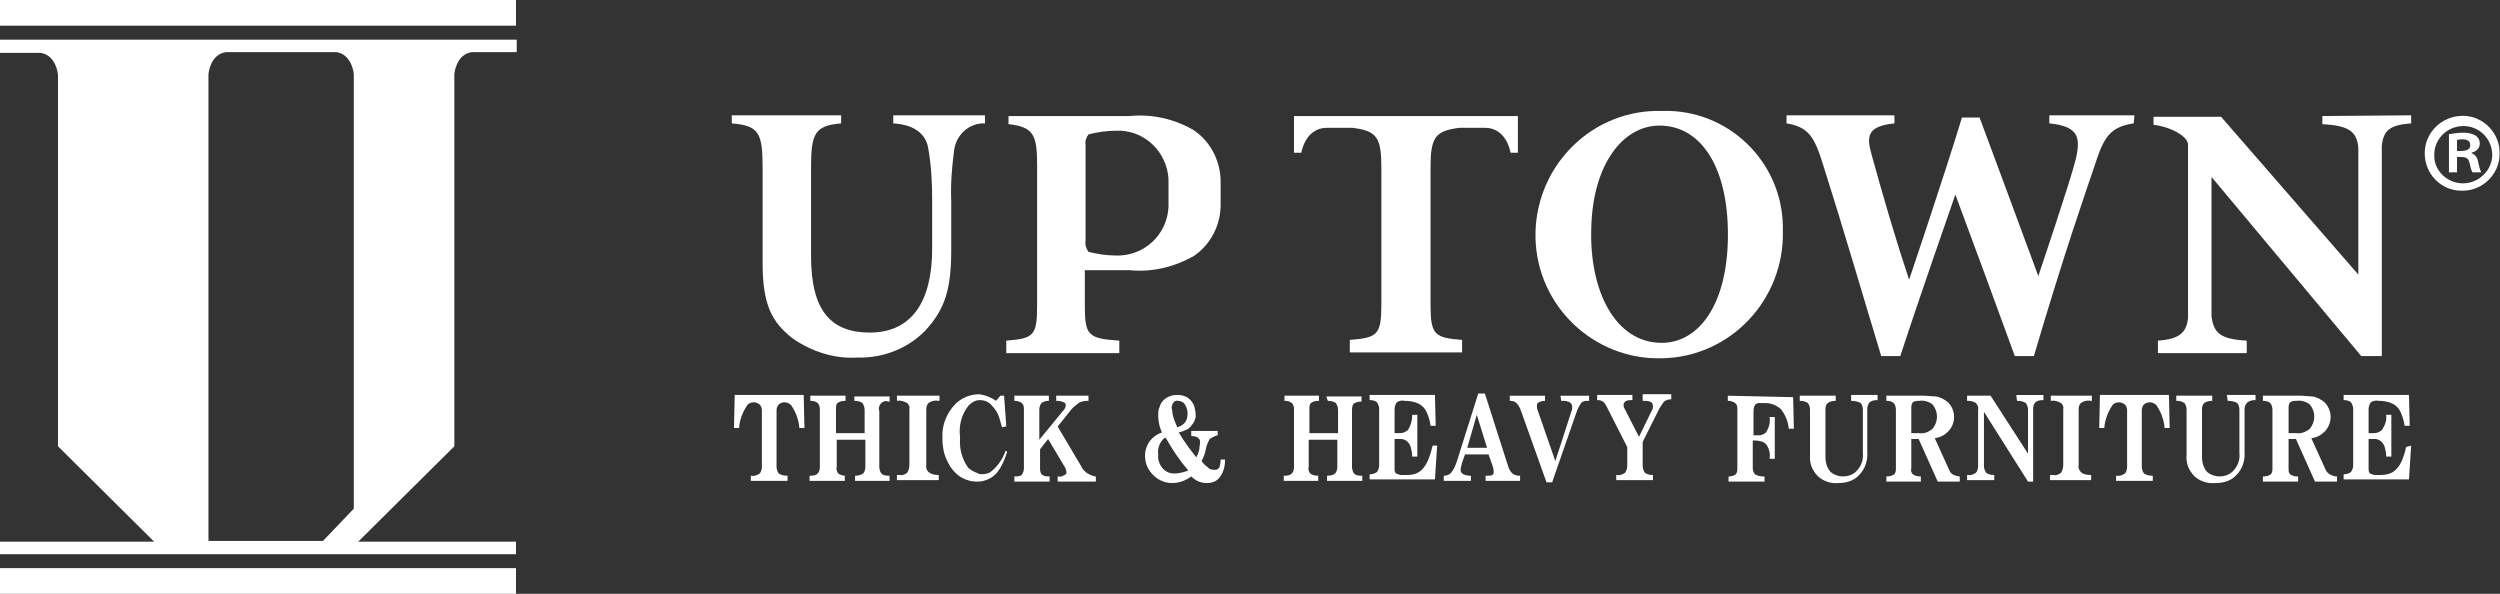
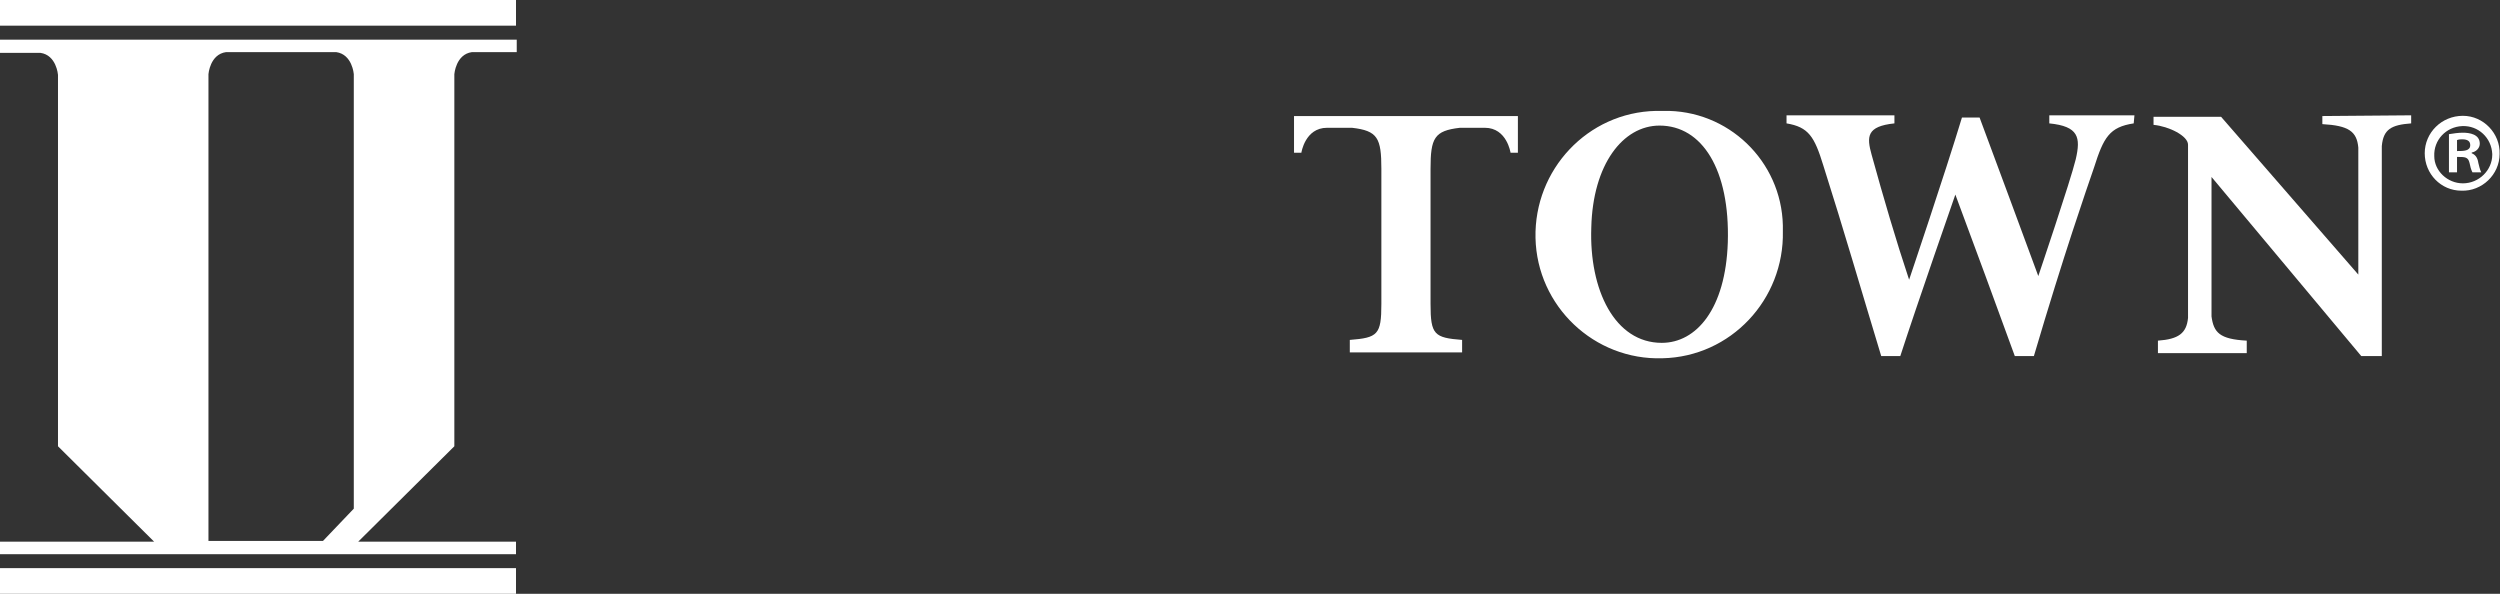
<svg xmlns="http://www.w3.org/2000/svg" version="1.1" id="レイヤー_1" x="0px" y="0px" viewBox="0 0 340.6 80.9" style="enable-background:new 0 0 340.6 80.9;" xml:space="preserve">
  <rect x="0" y="0" width="340.6" height="80.9" fill="#333333" stroke="none" />
  <style type="text/css">
	.st0{fill:#FFFFFF;}
</style>
  <g id="グループ_3634" transform="translate(-87.545 -186.352)">
    <g id="グループ_3620" transform="translate(87.545 186.352)">
      <path id="パス_1331" class="st0" d="M0,7.2h5.5c2.2,0.3,2.4,3,2.4,3v50.6l13.1,13H0v1.7h70.3v-1.7H48.8l13.1-13V10.1    c0,0,0.2-2.7,2.4-3h6.1V5.4H0V7.2z M28.4,10.1c0,0,0.2-2.7,2.4-3h15c2.2,0.3,2.4,3,2.4,3v59.2L44,73.7H28.4V10.1z M0,80.9h70.3    v-3.5H0V80.9z M0,0v3.5h70.3V0H0z" />
    </g>
    <g id="グループ_3624" transform="translate(140.742 201.962)">
      <g id="グループ_3622" transform="translate(0 0)">
-         <path id="パス_1333" class="st0" d="M46.9,38.2l-0.1,4.5h0.7v-0.1c0.1-1.1,0.5-2.1,1.1-3c0.2-0.3,0.6-0.4,0.9-0.4     c0.3,0,0.5,0.1,0.8,0.3c0.2,0.2,0.3,0.5,0.3,0.8V48c0,0.3-0.1,0.7-0.3,0.9c-0.3,0.2-0.7,0.4-1.1,0.3h-0.1v0.7h5v-0.7H54     c-0.4,0-0.8-0.1-1.1-0.3c-0.2-0.3-0.3-0.6-0.3-0.9v-7.7c0-0.3,0.1-0.6,0.3-0.8s0.5-0.3,0.8-0.3c0.4,0,0.7,0.2,0.9,0.4     c0.6,0.9,1,1.9,1.1,3v0.1h0.7l-0.1-4.5C56.3,38.2,46.9,38.2,46.9,38.2z M63.2,39L63.2,39c0.5,0,0.8,0.1,1.1,0.3     c0.2,0.3,0.3,0.6,0.3,1v3.1h-3.9v-3.3c0-0.3,0-0.6,0.2-0.8c0.3-0.2,0.6-0.3,1-0.3H62v-0.7h-4.8V39h0.1c0.3,0,0.7,0.1,0.9,0.3     s0.3,0.5,0.3,0.8V48c0,0.8-0.4,1.2-1.2,1.2h-0.2v0.7h4.8v-0.7H62c-0.4,0-0.7-0.1-1-0.3c-0.2-0.3-0.3-0.6-0.2-0.9v-3.7h3.9V48     c0,0.3-0.1,0.7-0.3,0.9c-0.3,0.2-0.7,0.3-1,0.3h-0.1v0.7H68v-0.7h-0.2c-0.8,0-1.1-0.3-1.2-1.1v-7.7c-0.2-0.5,0.1-1.1,0.6-1.3     c0.2-0.1,0.4-0.1,0.6,0H68v-0.7h-4.8V39z M69,39L69,39c0.6-0.1,1,0.1,1.4,0.3c0.2,0.2,0.4,0.5,0.3,0.8v7.6c0,0.4-0.1,0.8-0.3,1.1     c-0.3,0.2-0.6,0.4-1,0.3H69v0.7h5.7v-0.7h-0.1c-0.5,0-0.9-0.1-1.3-0.4c-0.2-0.2-0.4-0.6-0.3-0.9v-7.7c0-0.3,0.1-0.6,0.3-0.8     c0.4-0.3,0.9-0.4,1.4-0.3h0.1v-0.7H69V39z M83.8,45.8L83.8,45.8L83.8,45.8c-0.4,1.2-1.2,2.3-2.2,3c-0.3,0.1-0.6,0.2-1,0.2     c-0.2,0-0.3,0-0.5-0.1c-0.5-0.2-1-0.4-1.4-0.8c-0.8-1.1-1.2-2.5-1.1-3.9v-0.3c-0.2-1.5,0.2-3.1,1.2-4.3c0.4-0.4,0.9-0.7,1.5-0.7     s1.1,0.2,1.5,0.6c0.6,0.6,1,1.2,1.2,2c0.1,0.4,0.2,0.7,0.3,1v0.1l0.5-0.1h0.1l-0.3-4.2h-0.5L82.5,39c-0.7-0.5-1.5-0.8-2.3-0.9     c-1.2,0-2.4,0.5-3.2,1.3c-1.2,1.2-1.9,2.9-1.8,4.6c0,0.5,0,0.9,0.1,1.4c0.1,0.9,0.5,1.8,1,2.6c0.4,0.6,1,1.2,1.6,1.5     s1.2,0.5,1.9,0.5l0,0c0.3,0,0.7,0,1-0.1c0.8-0.2,1.4-0.6,1.9-1.2c0.6-0.8,1-1.7,1.3-2.7v-0.1L83.8,45.8L83.8,45.8z M94.1,47.9     l-3.2-5.4l1.6-2c0.3-0.4,0.6-0.7,1-1c0.4-0.4,1-0.5,1.5-0.5h0.1v-0.7h-4.4V39h0.1c0.4,0,0.8,0.1,1.1,0.3c0.1,0.1,0.1,0.2,0.1,0.3     c0,0.3-0.2,0.6-0.4,0.8l-3.2,3.9v-4.1c0-0.3,0.1-0.7,0.3-0.9c0.3-0.2,0.6-0.3,0.9-0.3h0.1v-0.7H85V39h0.1     c0.9,0.1,1.2,0.4,1.2,1.1v8.1c0,0.3-0.1,0.6-0.3,0.9c-0.3,0.2-0.6,0.2-0.9,0.2H85V50h4.8v-0.7h-0.1c-0.9,0-1.2-0.3-1.2-1.1v-2.6     l1.1-1.4l2.2,3.7c0.2,0.2,0.2,0.5,0.3,0.8c0,0.1,0,0.2-0.1,0.3c-0.3,0.2-0.6,0.4-1,0.3h-0.1V50h5.2v-0.7H96     C95.1,49.1,94.4,48.6,94.1,47.9L94.1,47.9z M113.1,46.8c0,0.3,0,0.7-0.1,1c0,0.3-0.3,0.6-0.6,0.6c-0.1,0-0.1,0-0.2,0     c-0.3,0-0.7-0.1-0.9-0.4c-0.3-0.2-0.6-0.5-0.8-0.8c0.3-0.5,0.5-1.1,0.6-1.7c0.1-0.5,0.3-0.9,0.5-1.3c0.3-0.2,0.7-0.4,1-0.5h0.1     v-0.6h-3.6v0.7h0.1c0.3,0,0.7,0.1,0.9,0.3c0.1,0.1,0.2,0.3,0.2,0.5c0,0.3-0.1,0.7-0.1,1c-0.1,0.4-0.2,0.7-0.4,1.1     c-0.9-1.1-1.7-2.2-2.4-3.4c0.5-0.1,0.9-0.3,1.3-0.5c0.5-0.4,0.9-1,1-1.6c0-0.1,0-0.2,0-0.3c0-0.4-0.1-0.8-0.2-1.2     c-0.2-0.5-0.5-0.9-1-1.2c-0.4-0.2-0.8-0.3-1.2-0.3c-0.3,0-0.6,0-0.9,0.1c-0.7,0.2-1.4,0.7-1.6,1.5c-0.2,0.4-0.2,0.8-0.2,1.3     c0,0.8,0.2,1.5,0.5,2.2c-1.4,0.5-2.3,1.7-2.3,3.2c0,1,0.4,1.9,1.1,2.6c0.7,0.7,1.6,1.1,2.6,1.1c0.9,0,1.8-0.3,2.6-0.9     c0.6,0.6,1.3,0.9,2.1,0.9l0,0c0.7,0,1.3-0.2,1.7-0.7c0.6-0.7,0.8-1.6,0.8-2.4V47h-0.6V46.8z M106.5,39.6c0.1-0.4,0.4-0.7,0.8-0.6     c0.3,0,0.5,0.1,0.8,0.3c0.3,0.4,0.5,0.9,0.5,1.4s-0.1,1-0.5,1.4c-0.3,0.3-0.6,0.4-0.9,0.5l-0.3-0.7c-0.2-0.5-0.4-1.1-0.4-1.7     C106.4,40,106.4,39.8,106.5,39.6L106.5,39.6z M106.8,48.9c-0.6,0-1.1-0.2-1.5-0.6c-0.5-0.5-0.8-1.3-0.7-2c-0.1-0.7,0.1-1.4,0.6-2     c0.1-0.1,0.2-0.2,0.4-0.3c0.9,1.6,1.9,3.1,3.1,4.5C108.1,48.7,107.5,48.9,106.8,48.9L106.8,48.9z M127.7,39L127.7,39     c0.5,0,0.8,0.1,1.1,0.3c0.2,0.3,0.3,0.6,0.3,1v3.1h-3.9v-3.3c0-0.3,0-0.6,0.2-0.8c0.3-0.2,0.6-0.3,1-0.3h0.1v-0.7h-4.7V39h0.1     c0.3,0,0.7,0.1,0.9,0.3c0.2,0.2,0.3,0.5,0.3,0.8V48c0,0.8-0.4,1.2-1.2,1.2h-0.2v0.7h4.7v-0.7h-0.1c-0.4,0-0.7-0.1-1-0.3     c-0.2-0.3-0.3-0.6-0.2-0.9v-3.7h3.9V48c0,0.3-0.1,0.7-0.3,0.9c-0.3,0.2-0.6,0.3-1,0.3h-0.1v0.7h4.8v-0.7h-0.2     c-0.8,0-1.1-0.3-1.2-1.1v-7.7c0-0.3,0-0.7,0.2-1c0.3-0.2,0.7-0.3,1-0.3h0.1v-0.7h-4.8L127.7,39z M141.9,45.4     c-0.1,0.5-0.3,1.1-0.5,1.6s-0.5,1-0.9,1.4c-0.5,0.5-1.2,0.7-2,0.7h-0.8c-0.2,0-0.5-0.1-0.7-0.2c-0.2-0.2-0.2-0.4-0.2-0.7v-4h1     c0.6,0.1,1,0.5,1.2,1.1c0.1,0.4,0.2,0.8,0.2,1.2v0.1h0.7v-5.7h-0.7V41c0,0.7-0.2,1.4-0.6,2c-0.3,0.2-0.6,0.4-1,0.4h-0.8v-3.2     c0-0.4,0.1-0.7,0.3-1c0.3-0.2,0.7-0.3,1.1-0.2c0.6,0,1.3,0.1,1.9,0.4c0.4,0.2,0.8,0.6,1,1c0.3,0.6,0.5,1.3,0.6,1.9v0.1h0.7     l-0.1-4.2h-8.9v0.7h0.1c0.3,0,0.7,0.1,0.9,0.3c0.2,0.3,0.3,0.6,0.3,0.9v7.7c0,0.3-0.1,0.6-0.3,0.9c-0.3,0.2-0.6,0.3-0.9,0.3h-0.1     v0.7h8.9l0.3-4.6H142L141.9,45.4z M152.3,48l-3.2-10h-0.9l-2.9,9.2c-0.2,0.6-0.4,1.1-0.8,1.6c-0.2,0.2-0.5,0.4-0.9,0.4h-0.1v0.7     h3.7v-0.7h-0.1c-0.4,0-0.8-0.1-1.1-0.3c-0.1-0.1-0.2-0.3-0.2-0.4c0-0.4,0.1-0.7,0.2-1.1l0.4-1.1h3.2l0.5,1.4     c0.1,0.3,0.2,0.6,0.2,1s-0.2,0.5-0.8,0.5h-0.3v0.7h4.7v-0.7h-0.1C153,49.2,152.6,48.8,152.3,48L152.3,48z M146.7,45.4l1.3-4.5     l1.4,4.5H146.7z M159.5,39h0.1c0.4,0,0.8,0,1.2,0.3c0.1,0.1,0.2,0.3,0.2,0.5c0,0.1,0,0.2,0,0.3l-2.3,7.1l-2.4-6.9     c-0.1-0.2-0.1-0.4-0.1-0.6c0-0.2,0-0.3,0.1-0.4c0.3-0.2,0.6-0.3,0.9-0.3h0.1v-0.7h-4.8V39h0.1c0.3,0,0.6,0.1,0.8,0.3     c0.3,0.3,0.5,0.7,0.6,1l3.5,9.8h0.8V50l3.2-9.2c0.2-0.6,0.4-1.1,0.8-1.6c0.3-0.2,0.6-0.2,0.9-0.2h0.1v-0.7h-3.9L159.5,39z      M170.6,39h0.1c0.4,0,0.7,0,1.1,0.2c0.1,0.1,0.2,0.3,0.2,0.5s0,0.4-0.1,0.5l-1.8,3.7l-2-3.9c-0.1-0.1-0.1-0.3-0.1-0.5     c0-0.1,0.1-0.3,0.2-0.4c0.3-0.2,0.6-0.2,0.9-0.2h0.1v-0.7h-4.8v0.7h0.1c0.3,0,0.6,0.1,0.8,0.3c0.1,0.1,0.2,0.2,0.3,0.4l2.9,5.7     v2.6c0,0.3-0.1,0.6-0.3,0.9c-0.3,0.2-0.7,0.4-1.1,0.3H167v0.7h5v-0.7h-0.1c-0.4,0-0.7-0.1-1-0.3c-0.2-0.3-0.3-0.6-0.3-1v-3.2     l2.3-4.6c0.2-0.3,0.4-0.6,0.6-0.9c0.3-0.2,0.6-0.3,0.9-0.3h0.1v-0.7h-3.9V39z M182.2,38.3V39h0.1c0.3,0,0.6,0.1,0.9,0.3     c0.2,0.2,0.3,0.4,0.3,0.7v8.1c0,0.3,0,0.6-0.2,0.9c-0.3,0.2-0.6,0.3-0.9,0.3h-0.1V50h4.9v-0.7H187c-0.4,0-0.8-0.1-1.1-0.3     c-0.2-0.2-0.3-0.5-0.3-0.8v-3.8c0.3,0,0.7,0,1,0.1c0.3,0,0.6,0.2,0.8,0.4c0.4,0.5,0.6,1.2,0.5,1.9v0.1h0.7v-5.7h-0.7v0.1     c0.1,0.7-0.1,1.4-0.5,2c-0.2,0.2-0.6,0.4-0.9,0.4h-0.8v-3.2c0-0.9,0.3-1.2,0.8-1.2h0.8c0.8,0,1.5,0.3,2.1,0.8     c0.6,0.7,1,1.7,1.1,2.6v0.1h0.7l-0.1-4.3L182.2,38.3z M199,39h0.1c0.4,0,0.8,0.1,1.2,0.3c0.2,0.2,0.3,0.6,0.3,0.9v5.9     c0.1,0.9-0.2,1.8-0.9,2.5c-0.5,0.5-1.2,0.7-1.8,0.7s-1.2-0.2-1.7-0.6c-0.5-0.6-0.7-1.3-0.7-2.1v-6.5c0-0.3,0.1-0.6,0.3-0.8     c0.3-0.2,0.7-0.3,1-0.3h0.1v-0.7H192V39h0.1c0.4,0,0.7,0.1,1,0.3c0.2,0.2,0.3,0.6,0.3,0.9v6.2c-0.1,1.1,0.3,2.1,1.1,2.9     c0.8,0.7,1.8,1,2.8,0.9l0,0c1,0,2.1-0.3,2.8-1.1c0.8-0.8,1.2-2,1.1-3.2v-5.8c0-0.3,0.1-0.6,0.3-0.9c0.3-0.2,0.6-0.3,1-0.3h0.1     v-0.7H199V39z M212.4,48.5l-2-4.4c0.7-0.1,1.3-0.4,1.8-0.9c1.1-1.1,1.1-2.9,0-4c-0.5-0.4-1-0.7-1.7-0.8c-0.5,0-1-0.1-1.6-0.1     h-5.1V39h0.1c0.3,0,0.7,0.1,0.9,0.3s0.3,0.6,0.3,0.9v8c0,0.3,0,0.5-0.2,0.8c-0.3,0.2-0.7,0.3-1,0.3h-0.1V50h4.7v-0.7h-0.1     c-0.4,0-0.7-0.1-1-0.3c-0.2-0.2-0.3-0.5-0.2-0.8v-4h1l2.6,5.8h3v-0.7h-0.1C213.1,49.2,212.6,49,212.4,48.5L212.4,48.5z      M208.2,43.4h-1V40c0-0.3,0-0.5,0.2-0.8c0.3-0.2,0.6-0.2,0.9-0.2c0.6-0.1,1.3,0.1,1.8,0.5c0.8,1,0.8,2.3,0,3.3     C209.5,43.3,208.9,43.5,208.2,43.4L208.2,43.4z M221.6,39h0.1c0.4,0,0.8,0.1,1.1,0.3c0.2,0.3,0.3,0.6,0.3,0.9v6l-5.1-7.9h-3.2V39     h0.1c0.4,0,0.8,0.1,1.1,0.3c0.2,0.2,0.4,0.6,0.3,0.9v7.7c0,0.3-0.1,0.7-0.3,0.9c-0.3,0.2-0.7,0.4-1.1,0.3h-0.1v0.7h3.7v-0.7h-0.1     c-0.4,0-0.7-0.1-1-0.3c-0.2-0.3-0.3-0.6-0.3-0.9v-7.4l6,9.5h0.7v-9.9c0-0.8,0.4-1.2,1.3-1.2h0.1v-0.7h-3.7L221.6,39z M226.2,39     h0.1c0.5-0.1,0.9,0.1,1.3,0.3c0.2,0.2,0.4,0.5,0.3,0.8v7.6c0,0.4-0.1,0.8-0.3,1.1c-0.3,0.2-0.6,0.4-1,0.3h-0.5v0.7h5.6v-0.7h-0.1     c-0.5,0-1-0.1-1.3-0.4c-0.2-0.2-0.4-0.6-0.3-0.9v-7.7c0-0.3,0.1-0.6,0.3-0.8c0.4-0.3,0.9-0.4,1.4-0.3h0.1v-0.7h-5.6V39z      M232.9,38.2l-0.1,4.5h0.7v-0.1c0.1-1.1,0.5-2.1,1.1-3c0.2-0.3,0.6-0.4,0.9-0.4c0.3,0,0.5,0.1,0.8,0.3c0.2,0.2,0.3,0.5,0.3,0.8     V48c0,0.3-0.1,0.7-0.3,0.9c-0.3,0.2-0.7,0.4-1.1,0.3h-0.1v0.7h5v-0.7H240c-0.4,0-0.8-0.1-1.1-0.3c-0.2-0.3-0.3-0.6-0.3-0.9v-7.7     c0-0.3,0.1-0.6,0.3-0.8s0.5-0.3,0.8-0.3c0.4,0,0.7,0.2,0.9,0.4c0.6,0.9,1,1.9,1.1,3v0.1h0.7l-0.1-4.5L232.9,38.2z M250.3,39h0.1     c0.4,0,0.9,0.1,1.2,0.3c0.2,0.2,0.3,0.6,0.3,0.9v5.9c0.1,0.9-0.2,1.8-0.9,2.5c-0.5,0.5-1.2,0.7-1.8,0.7s-1.2-0.2-1.7-0.6     c-0.5-0.6-0.7-1.3-0.7-2.1v-6.5c0-0.3,0.1-0.6,0.3-0.8c0.3-0.2,0.7-0.3,1-0.3h0.1v-0.7h-4.9V39h0.1c0.4,0,0.7,0.1,1,0.3     c0.2,0.2,0.3,0.6,0.3,0.9v6.2c-0.1,1.1,0.3,2.1,1.1,2.9c0.8,0.7,1.8,1,2.9,0.9l0,0c1,0,2.1-0.3,2.8-1.1c0.8-0.8,1.2-2,1.1-3.2     v-5.8c0-0.3,0.1-0.6,0.4-0.9c0.3-0.2,0.6-0.3,1-0.3h0.1v-0.7h-3.9L250.3,39z M263.7,48.5l-2-4.4c0.7-0.1,1.3-0.4,1.8-0.9     c1.1-1.1,1.1-2.9,0-4c-0.5-0.4-1-0.7-1.7-0.8c-0.5,0-1-0.1-1.6-0.1h-5.1V39h0.1c0.3,0,0.7,0.1,0.9,0.3c0.2,0.2,0.3,0.6,0.3,0.9v8     c0,0.3,0,0.5-0.2,0.8c-0.3,0.2-0.6,0.3-1,0.3h-0.1V50h4.8v-0.7h-0.1c-0.4,0-0.7-0.1-1-0.3c-0.2-0.2-0.2-0.5-0.2-0.8v-4h1l2.6,5.8     h3v-0.7H265C264.5,49.2,264,49,263.7,48.5L263.7,48.5z M259.6,43.4h-1V40c0-0.3,0-0.5,0.2-0.8c0.3-0.2,0.6-0.2,0.9-0.2     c0.6-0.1,1.3,0.1,1.8,0.5c0.8,1,0.8,2.3,0,3.3C260.9,43.3,260.2,43.5,259.6,43.4L259.6,43.4z M274.6,45.3L274.6,45.3     c-0.1,0.6-0.3,1.2-0.5,1.7s-0.5,1-0.9,1.4c-0.5,0.5-1.3,0.7-2,0.7h-0.8c-0.2,0-0.5-0.1-0.7-0.2c-0.2-0.2-0.2-0.4-0.2-0.7v-4h1     c0.6,0.1,1,0.5,1.2,1.1c0.1,0.4,0.2,0.8,0.2,1.2v0.1h0.7v-5.7h-0.7V41c0.1,0.7-0.2,1.4-0.6,2c-0.3,0.2-0.6,0.4-1,0.4h-0.8v-3.2     c0-0.4,0.1-0.7,0.3-1c0.3-0.2,0.7-0.3,1.1-0.2c0.6,0,1.3,0.1,1.9,0.4c0.4,0.2,0.8,0.6,1,1c0.3,0.6,0.5,1.3,0.6,1.9v0.1h0.7     l-0.1-4.2h-8.9v0.7h0.1c0.3,0,0.7,0.1,0.9,0.3c0.2,0.3,0.3,0.6,0.3,0.9v7.7c0,0.3-0.1,0.6-0.3,0.9c-0.3,0.2-0.6,0.3-0.9,0.3h-0.1     v0.7h8.9l0.3-4.6L274.6,45.3z" />
        <g id="グループ_3621">
-           <path id="パス_1334" class="st0" d="M81,1.2c-2.1-0.1-3.9,1.5-4.2,3.6c-0.3,2.3-0.5,4.6-0.4,6.9v6.7c0,5.3-0.8,8.1-3.6,11.1      c-2.4,2.4-5.7,3.7-9.2,3.6c-3.1,0.2-6.2-0.8-8.8-2.6c-2.8-2.2-4.1-4.5-4.1-10.3v-13c0-4.7-0.5-5.7-4.2-6V0.1h14.9v1.1      c-3.6,0.3-4.1,1.4-4.1,6v12.1c0,7.4,2.7,10.4,8,10.4c5.9,0,8.5-4.5,8.5-11.4v-6.6c0-2.3-0.1-4.6-0.5-6.9      c-0.2-1.7-1.4-3.4-4.8-3.6V0.1H81V1.2z" />
          <path id="パス_1335" class="st0" d="M173.4-0.5c8.8-0.2,16.1,6.8,16.3,15.6c0,0.3,0,0.6,0,0.8c0.2,9.3-7.1,17.1-16.4,17.3      c-9.3,0.3-17.1-7.1-17.3-16.4s7.1-17.1,16.4-17.3C172.7-0.5,173-0.5,173.4-0.5L173.4-0.5z M172.9,1.5c-5,0-9.1,5.3-9.3,13.9      c-0.3,8.5,3.2,15.7,9.6,15.7c4.7,0,8.7-4.6,9-13.7C182.5,7.5,178.7,1.5,172.9,1.5L172.9,1.5z" />
          <path id="パス_1336" class="st0" d="M237.5,1.2c-3.3,0.5-4.1,1.9-5.4,6c-1.1,3.2-4.1,11.8-8.2,25.7h-2.6      c-2.7-7.4-5.3-14.5-8.1-22c0,0-5.2,14.9-7.5,22h-2.6c-2.7-8.9-5.1-17.2-7.9-26c-1.2-3.9-2-5.2-5-5.7V0.1h14.7v1.1      c-3.8,0.4-3.8,1.8-3.1,4.3c1.6,5.8,3.3,11.6,5.1,17c0,0,4.9-14.5,7.2-22.1h2.4c2.8,7.5,5.3,14.3,8,21.6c0,0,4.4-13,5.1-15.9      c0.7-3,0.4-4.5-3.6-4.9V0.1h11.6L237.5,1.2z" />
          <path id="パス_1337" class="st0" d="M263.2,0.2v1.1c3.6,0.2,4.7,1,4.9,3.2v17.3L249.4,0.3h-9.2v1.1c2.1,0.2,4.7,1.5,4.7,2.7      v23.6c-0.2,2.1-1.3,2.9-4.1,3.1v1.7h12.1v-1.7c-3.7-0.2-4.5-1.1-4.8-3.3v-19l20.4,24.4h2.8V4.3c0.2-2.3,1.3-2.9,4-3.1V0.1      L263.2,0.2z" />
-           <path id="パス_1338" class="st0" d="M109.4,2.1c-2.6-1.5-5.6-2.2-8.7-1.9H84.2v1.1c3.4,0.4,3.9,1.4,3.9,5.6v19      c0,4.2-0.4,4.6-4.2,4.9v1.7h15.4v-1.7c-4.3-0.3-4.7-0.7-4.7-4.9v-4.7h6.1c3,0.3,6-0.4,8.7-1.9c2.4-1.6,3.8-4.4,3.7-7.3V9.5      C113.2,6.5,111.8,3.7,109.4,2.1z M98.8,19.2c-1.3,0-2.5-0.2-3.7-0.5c-0.3-0.4-0.5-1-0.4-1.5v-13c-0.1-0.6,0.1-1.1,0.4-1.5      c1.2-0.3,2.5-0.5,3.7-0.5c3.8-0.2,7,2.8,7.2,6.6c0,0.2,0,0.4,0,0.6v2.5c0.2,3.8-2.7,7.1-6.6,7.3C99.2,19.2,99,19.2,98.8,19.2      L98.8,19.2z" />
          <path id="パス_1339" class="st0" d="M123.1,0.2v5h1c0,0,0.5-3.4,3.5-3.4h3.4c3.5,0.4,4,1.4,4,5.6v18.4c0,4.2-0.5,4.6-4.3,4.9      v1.7H146v-1.7c-3.8-0.3-4.3-0.7-4.3-4.9V7.4c0-4.2,0.5-5.2,4-5.6h3.4c3,0,3.5,3.4,3.5,3.4h1v-5H123.1z" />
        </g>
      </g>
      <g id="グループ_3623" transform="translate(122.948 0.369)">
        <path id="パス_1340" class="st0" d="M159.4-0.2c2.8,0,5.1,2.4,5,5.2c0,2.8-2.4,5.1-5.2,5c-2.8,0-5-2.3-5-5.1     S156.5-0.2,159.4-0.2C159.4-0.2,159.4-0.2,159.4-0.2z M159.4,9c2.2,0,4-1.8,4-3.9V5c-0.1-2.2-1.9-3.9-4.1-3.8     c-2.2,0.1-3.9,1.9-3.8,4.1C155.5,7.3,157.3,9,159.4,9z M157.5,7.5V2.3c0.6-0.1,1.3-0.2,1.9-0.2c0.9,0,2.3,0.2,2.3,1.5     c0,0.6-0.5,1.1-1.1,1.2v0.1c0.5,0.2,0.8,0.6,0.9,1.3c0.1,0.4,0.2,0.9,0.4,1.3h-1.2c-0.2-0.4-0.3-0.8-0.4-1.3     c-0.2-0.8-0.6-0.8-1.7-0.8v2.1H157.5z M158.6,4.6c0.9,0,1.8,0,1.8-0.8c0-0.5-0.3-0.8-1.1-0.8c-0.2,0-0.4,0-0.7,0.1V4.6z" />
      </g>
    </g>
  </g>
</svg>